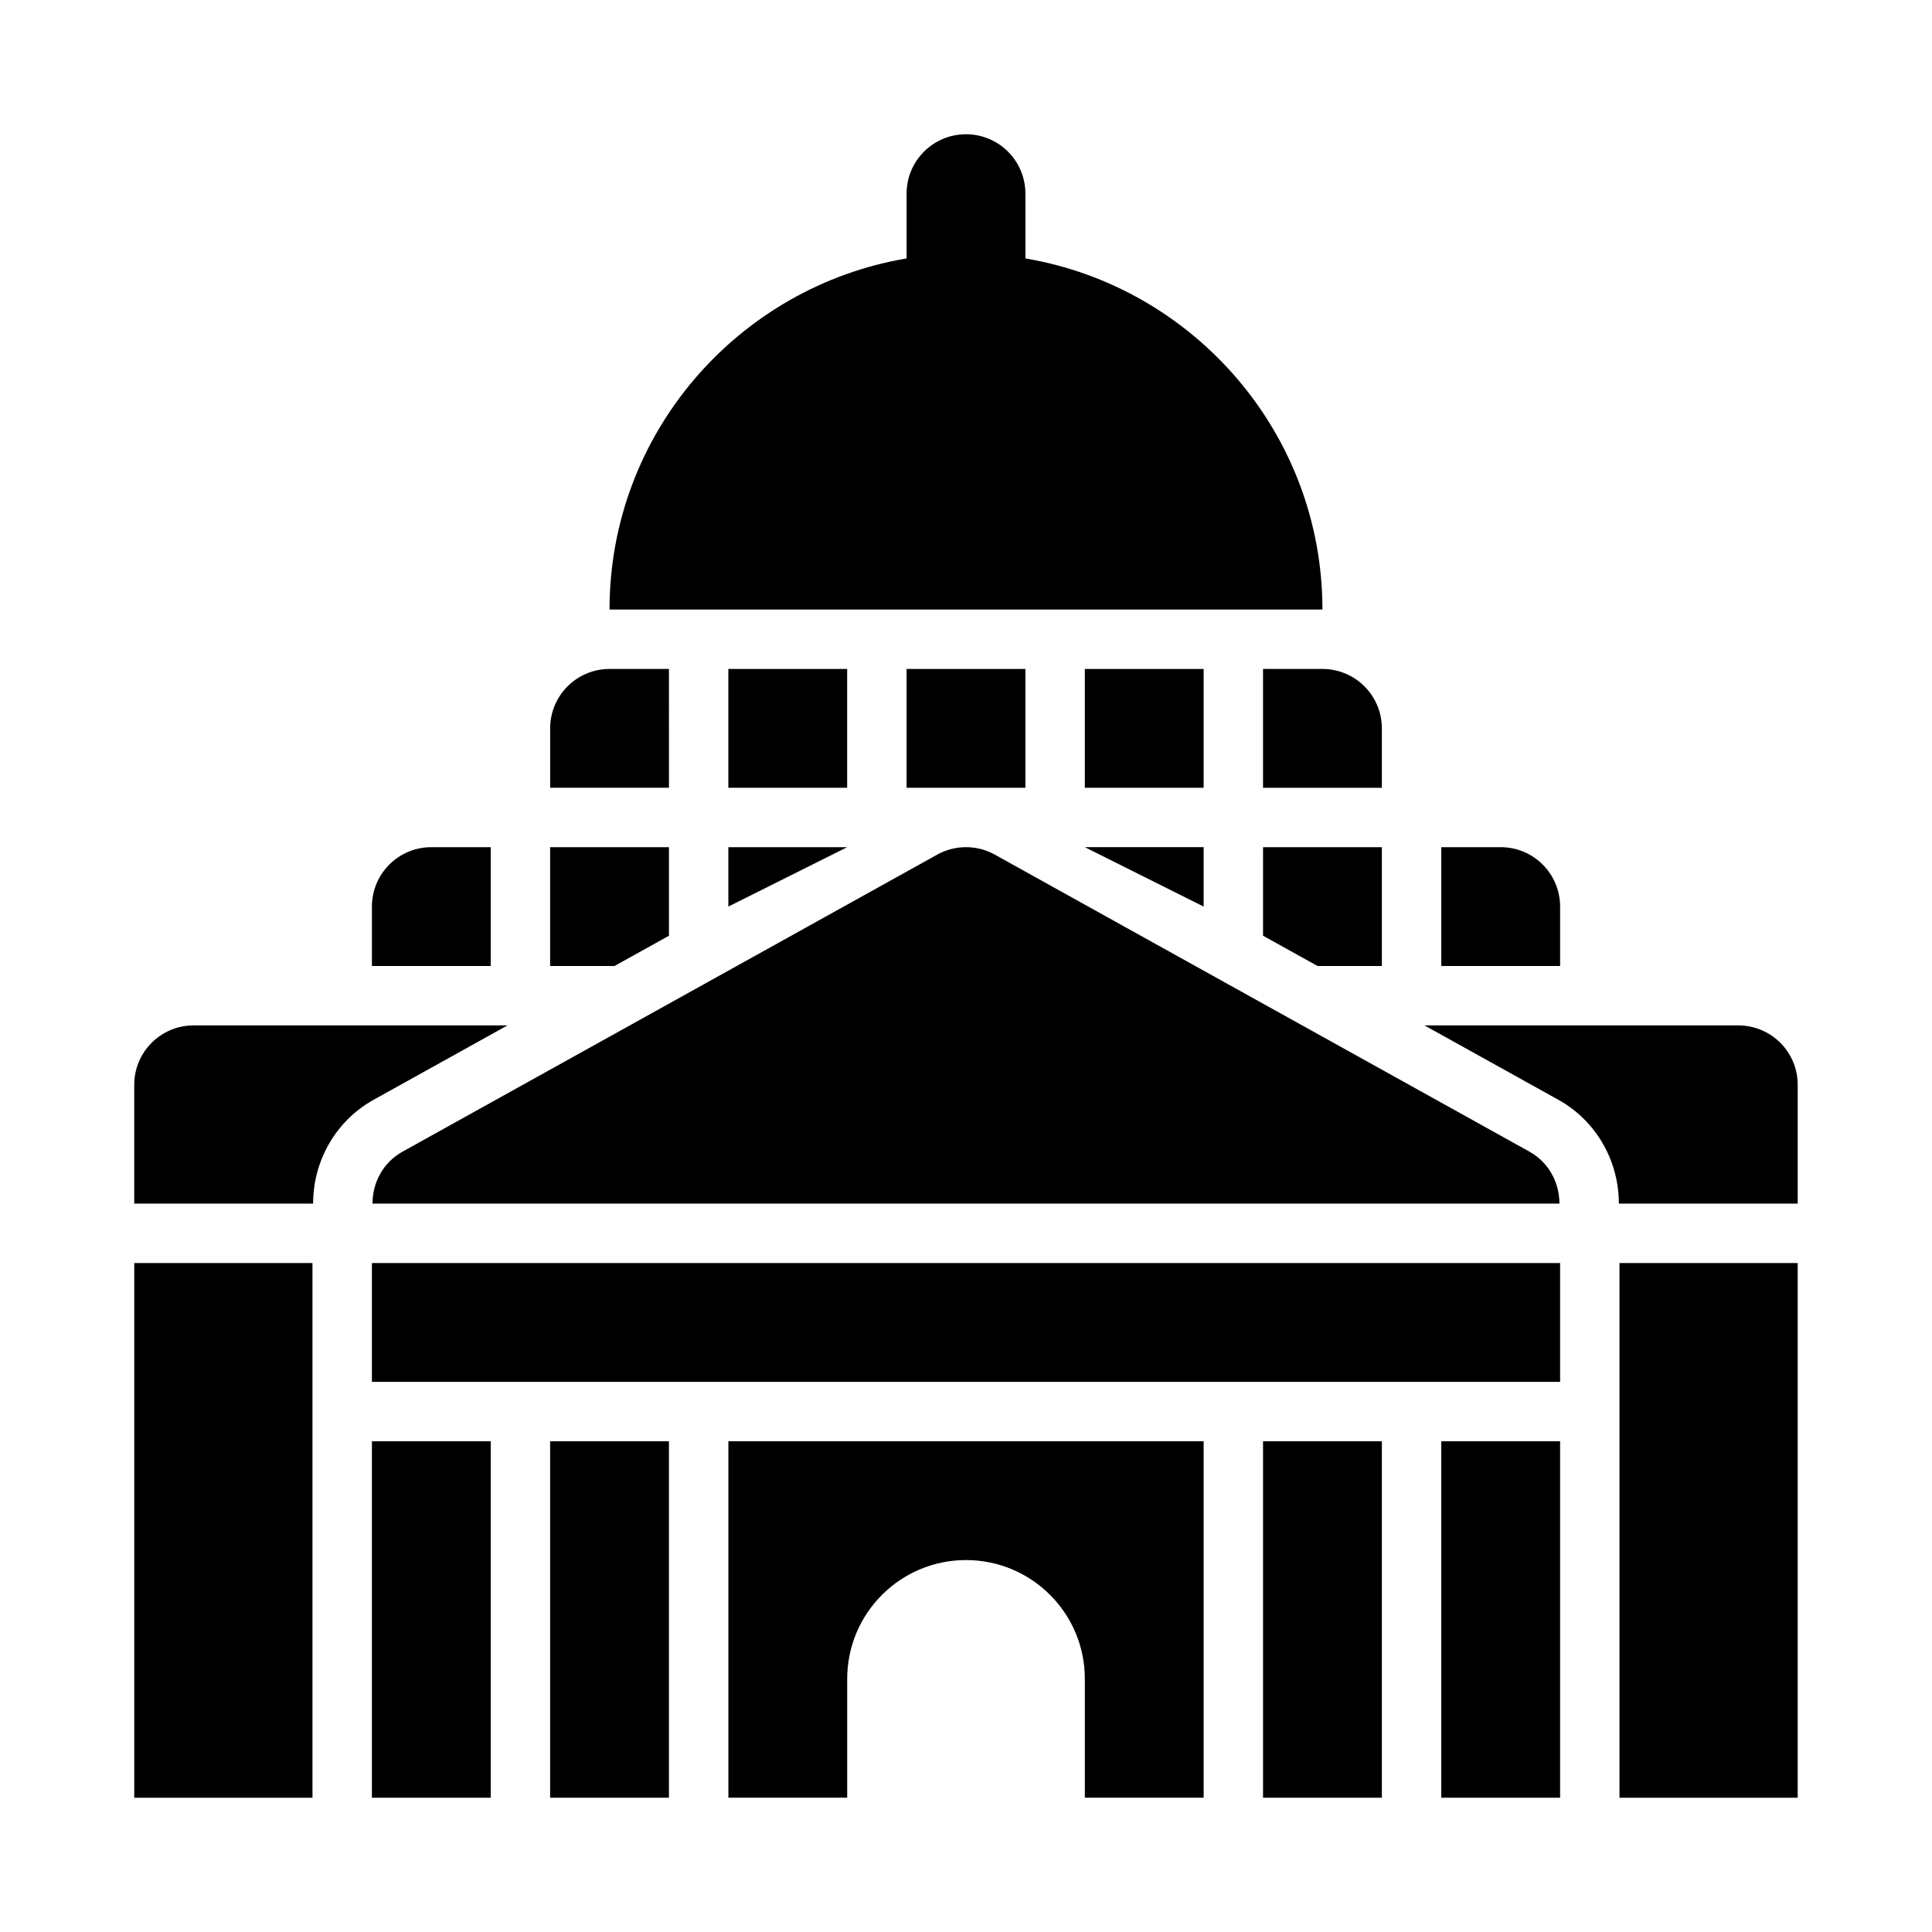
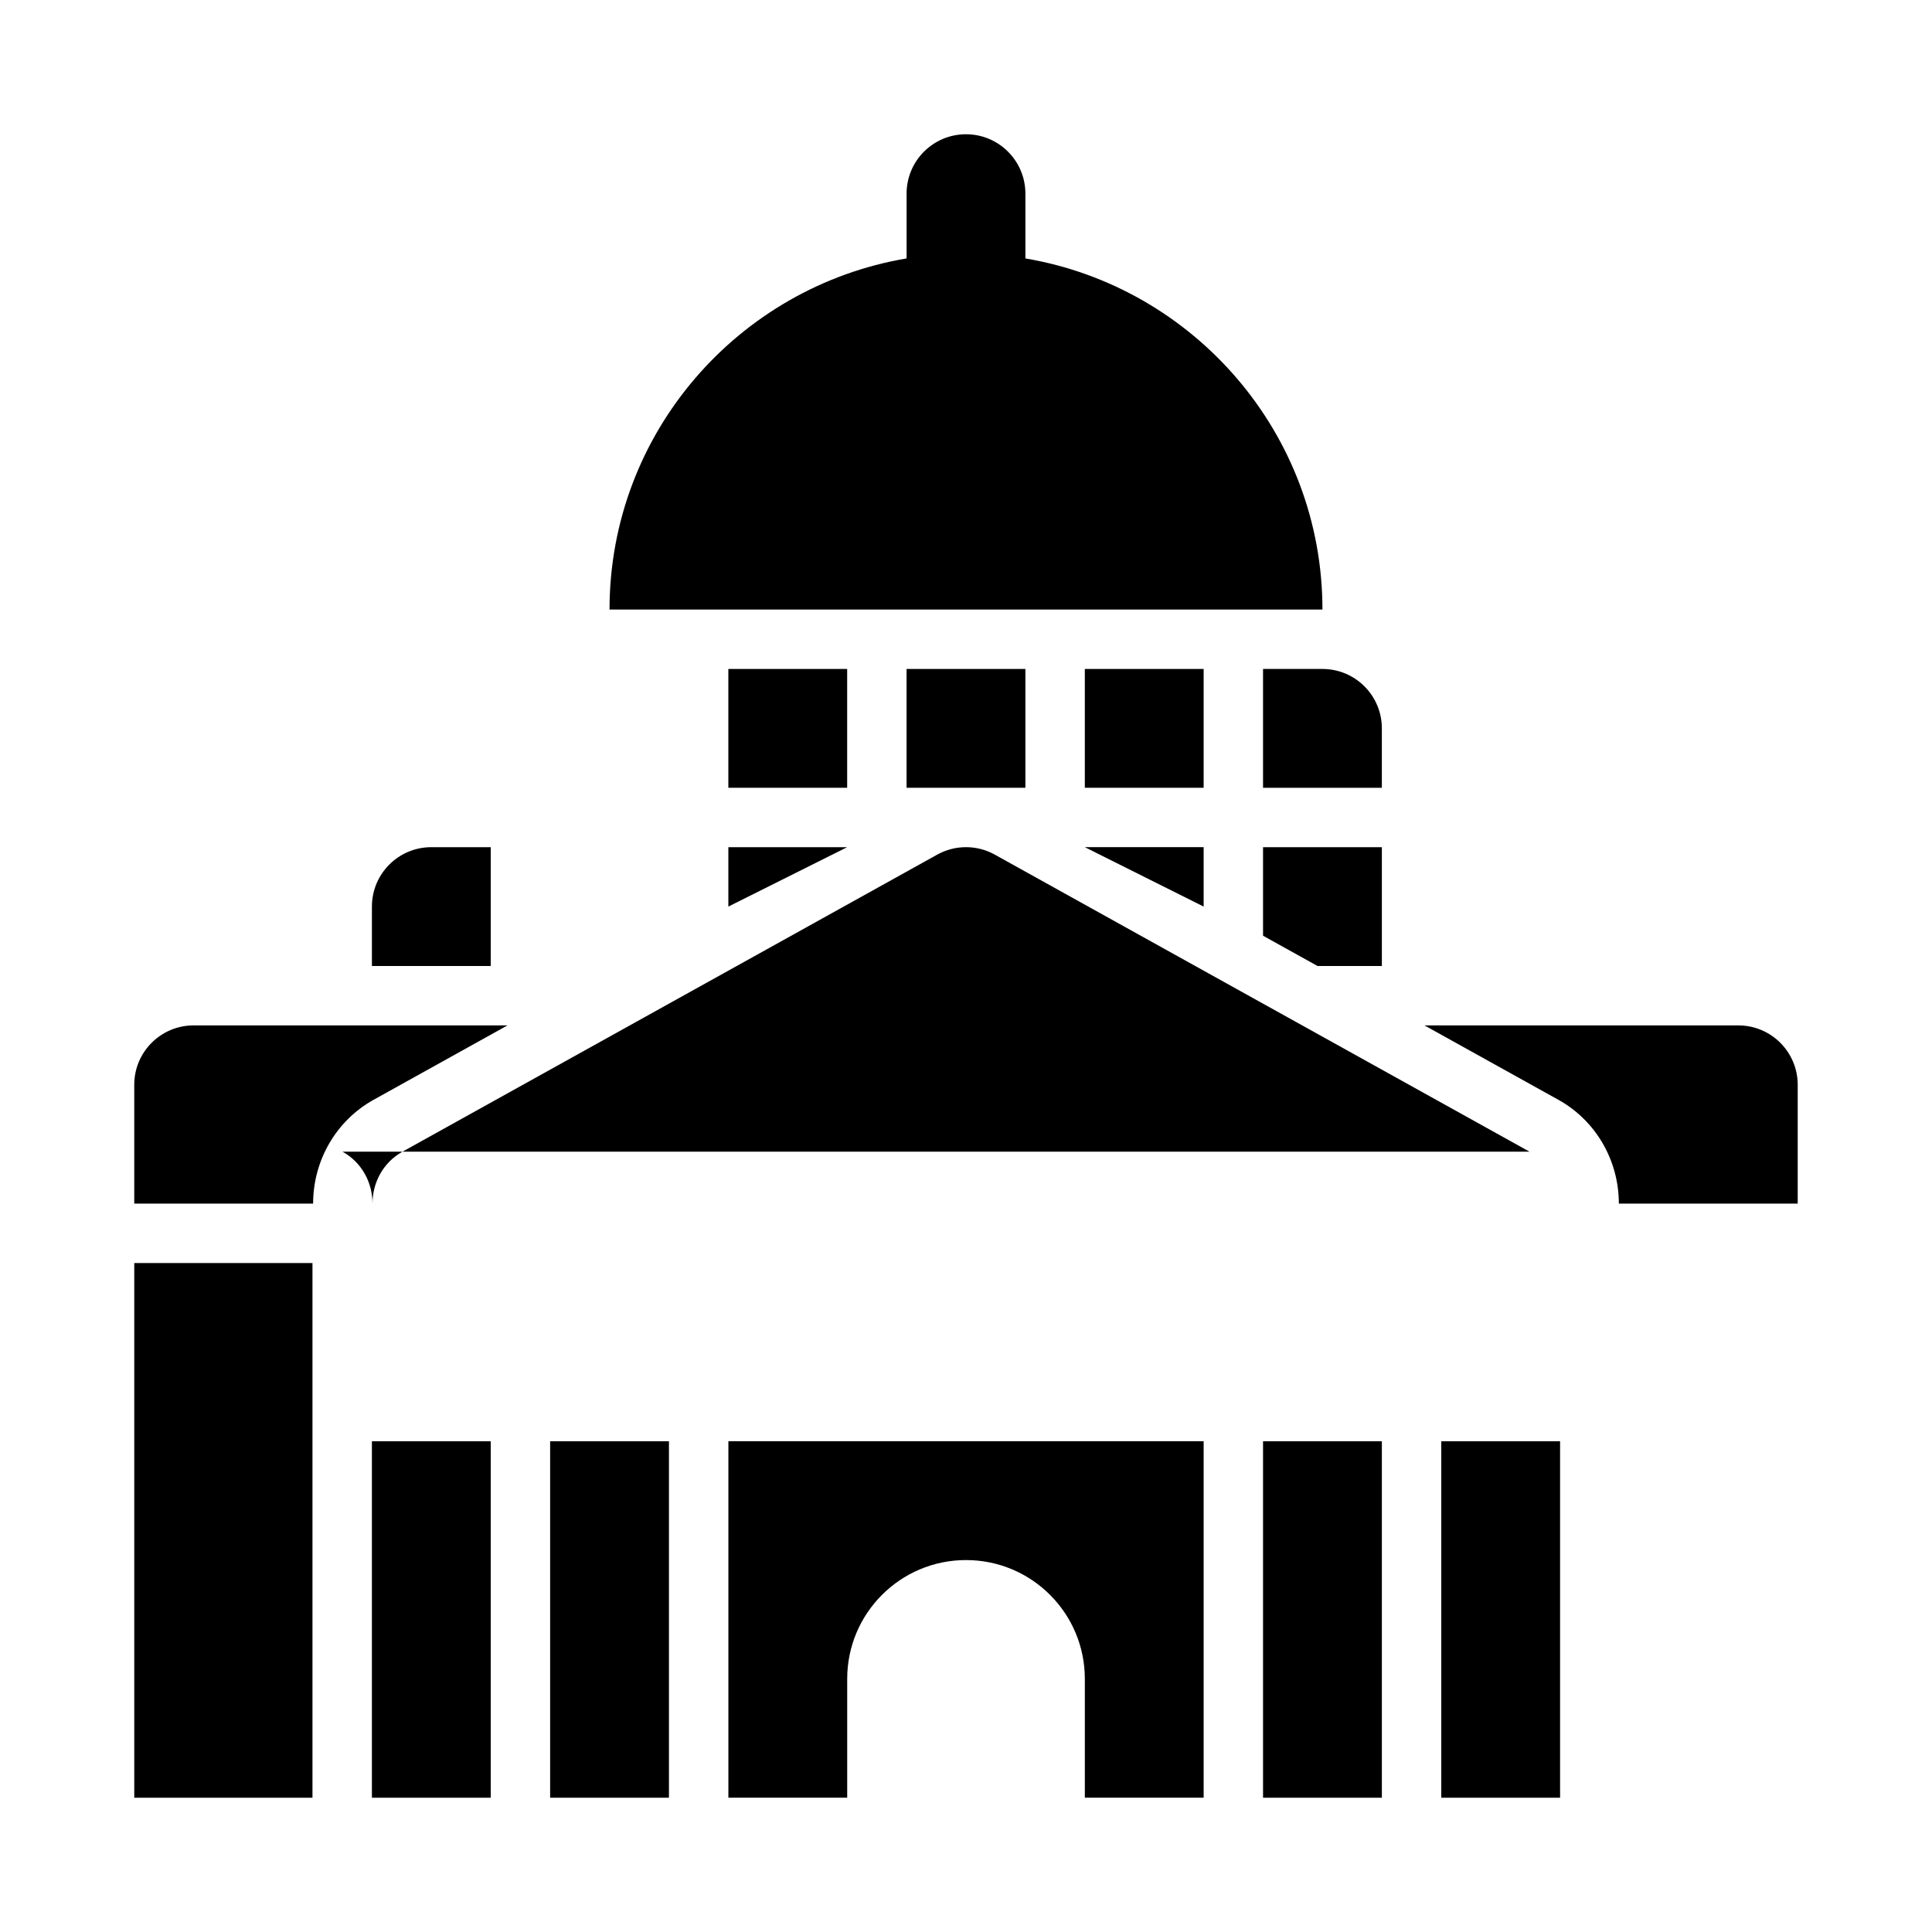
<svg xmlns="http://www.w3.org/2000/svg" fill="#000000" width="800px" height="800px" version="1.1" viewBox="144 144 512 512">
  <g>
-     <path d="m549.34 449.21-141.7-78.719c-4.734-2.644-10.547-2.644-15.281 0l-141.7 78.719c-5.086 2.82-7.941 8.148-7.945 13.762h314.55c0-5.613-2.856-10.941-7.938-13.762z" />
+     <path d="m549.34 449.21-141.7-78.719c-4.734-2.644-10.547-2.644-15.281 0l-141.7 78.719c-5.086 2.82-7.941 8.148-7.945 13.762c0-5.613-2.856-10.941-7.938-13.762z" />
    <path d="m415.74 212.49v-17.168c0-8.695-7.043-15.742-15.742-15.742-8.703 0-15.742 7.051-15.742 15.742v17.164c-44.609 7.535-78.723 46.332-78.723 93.047h188.93c-0.004-46.715-34.117-85.512-78.723-93.043z" />
    <path d="m337.02 321.28h31.488v31.488h-31.488z" />
-     <path d="m321.28 321.28h-15.742c-8.703 0-15.742 7.051-15.742 15.742v15.742h31.488z" />
    <path d="m494.46 321.28h-15.742v31.488h31.488v-15.742c0-8.695-7.043-15.746-15.746-15.746z" />
    <path d="m384.25 321.28h31.488v31.488h-31.488z" />
    <path d="m431.49 321.28h31.488v31.488h-31.488z" />
    <path d="m274.05 368.51h-15.746c-8.703 0-15.742 7.051-15.742 15.742v15.742h31.488z" />
-     <path d="m541.7 368.51h-15.742v31.488h31.488v-15.742c-0.004-8.695-7.043-15.746-15.746-15.746z" />
    <path d="m462.98 384.25v-15.742h-31.488z" />
    <path d="m368.51 368.51h-31.488v15.742z" />
-     <path d="m242.56 478.72h314.88v31.488h-314.88z" />
    <path d="m478.72 525.95h31.488v94.465h-31.488z" />
    <path d="m289.79 525.95h31.488v94.465h-31.488z" />
    <path d="m525.95 525.95h31.488v94.465h-31.488z" />
    <path d="m242.56 525.95h31.488v94.465h-31.488z" />
    <path d="m462.98 620.41v-94.465h-125.95v94.465h31.488v-31.488c0-17.391 14.098-31.488 31.488-31.488s31.488 14.098 31.488 31.488v31.488z" />
    <path d="m179.58 478.72h47.23v141.7h-47.23z" />
-     <path d="m573.18 478.72h47.23v141.7h-47.23z" />
    <path d="m493.16 400h17.047v-31.488h-31.488v23.465z" />
-     <path d="m321.28 391.98v-23.465h-31.488v31.488h17.051z" />
    <path d="m195.32 415.74c-8.703 0-15.742 7.051-15.742 15.742v31.488h47.402c0-11.492 6.148-22.039 16.051-27.527l35.465-19.703z" />
    <path d="m604.67 415.74h-83.172l35.48 19.711c9.887 5.481 16.035 16.027 16.035 27.52l47.398 0.004v-31.488c0-8.695-7.043-15.746-15.742-15.746z" />
  </g>
</svg>